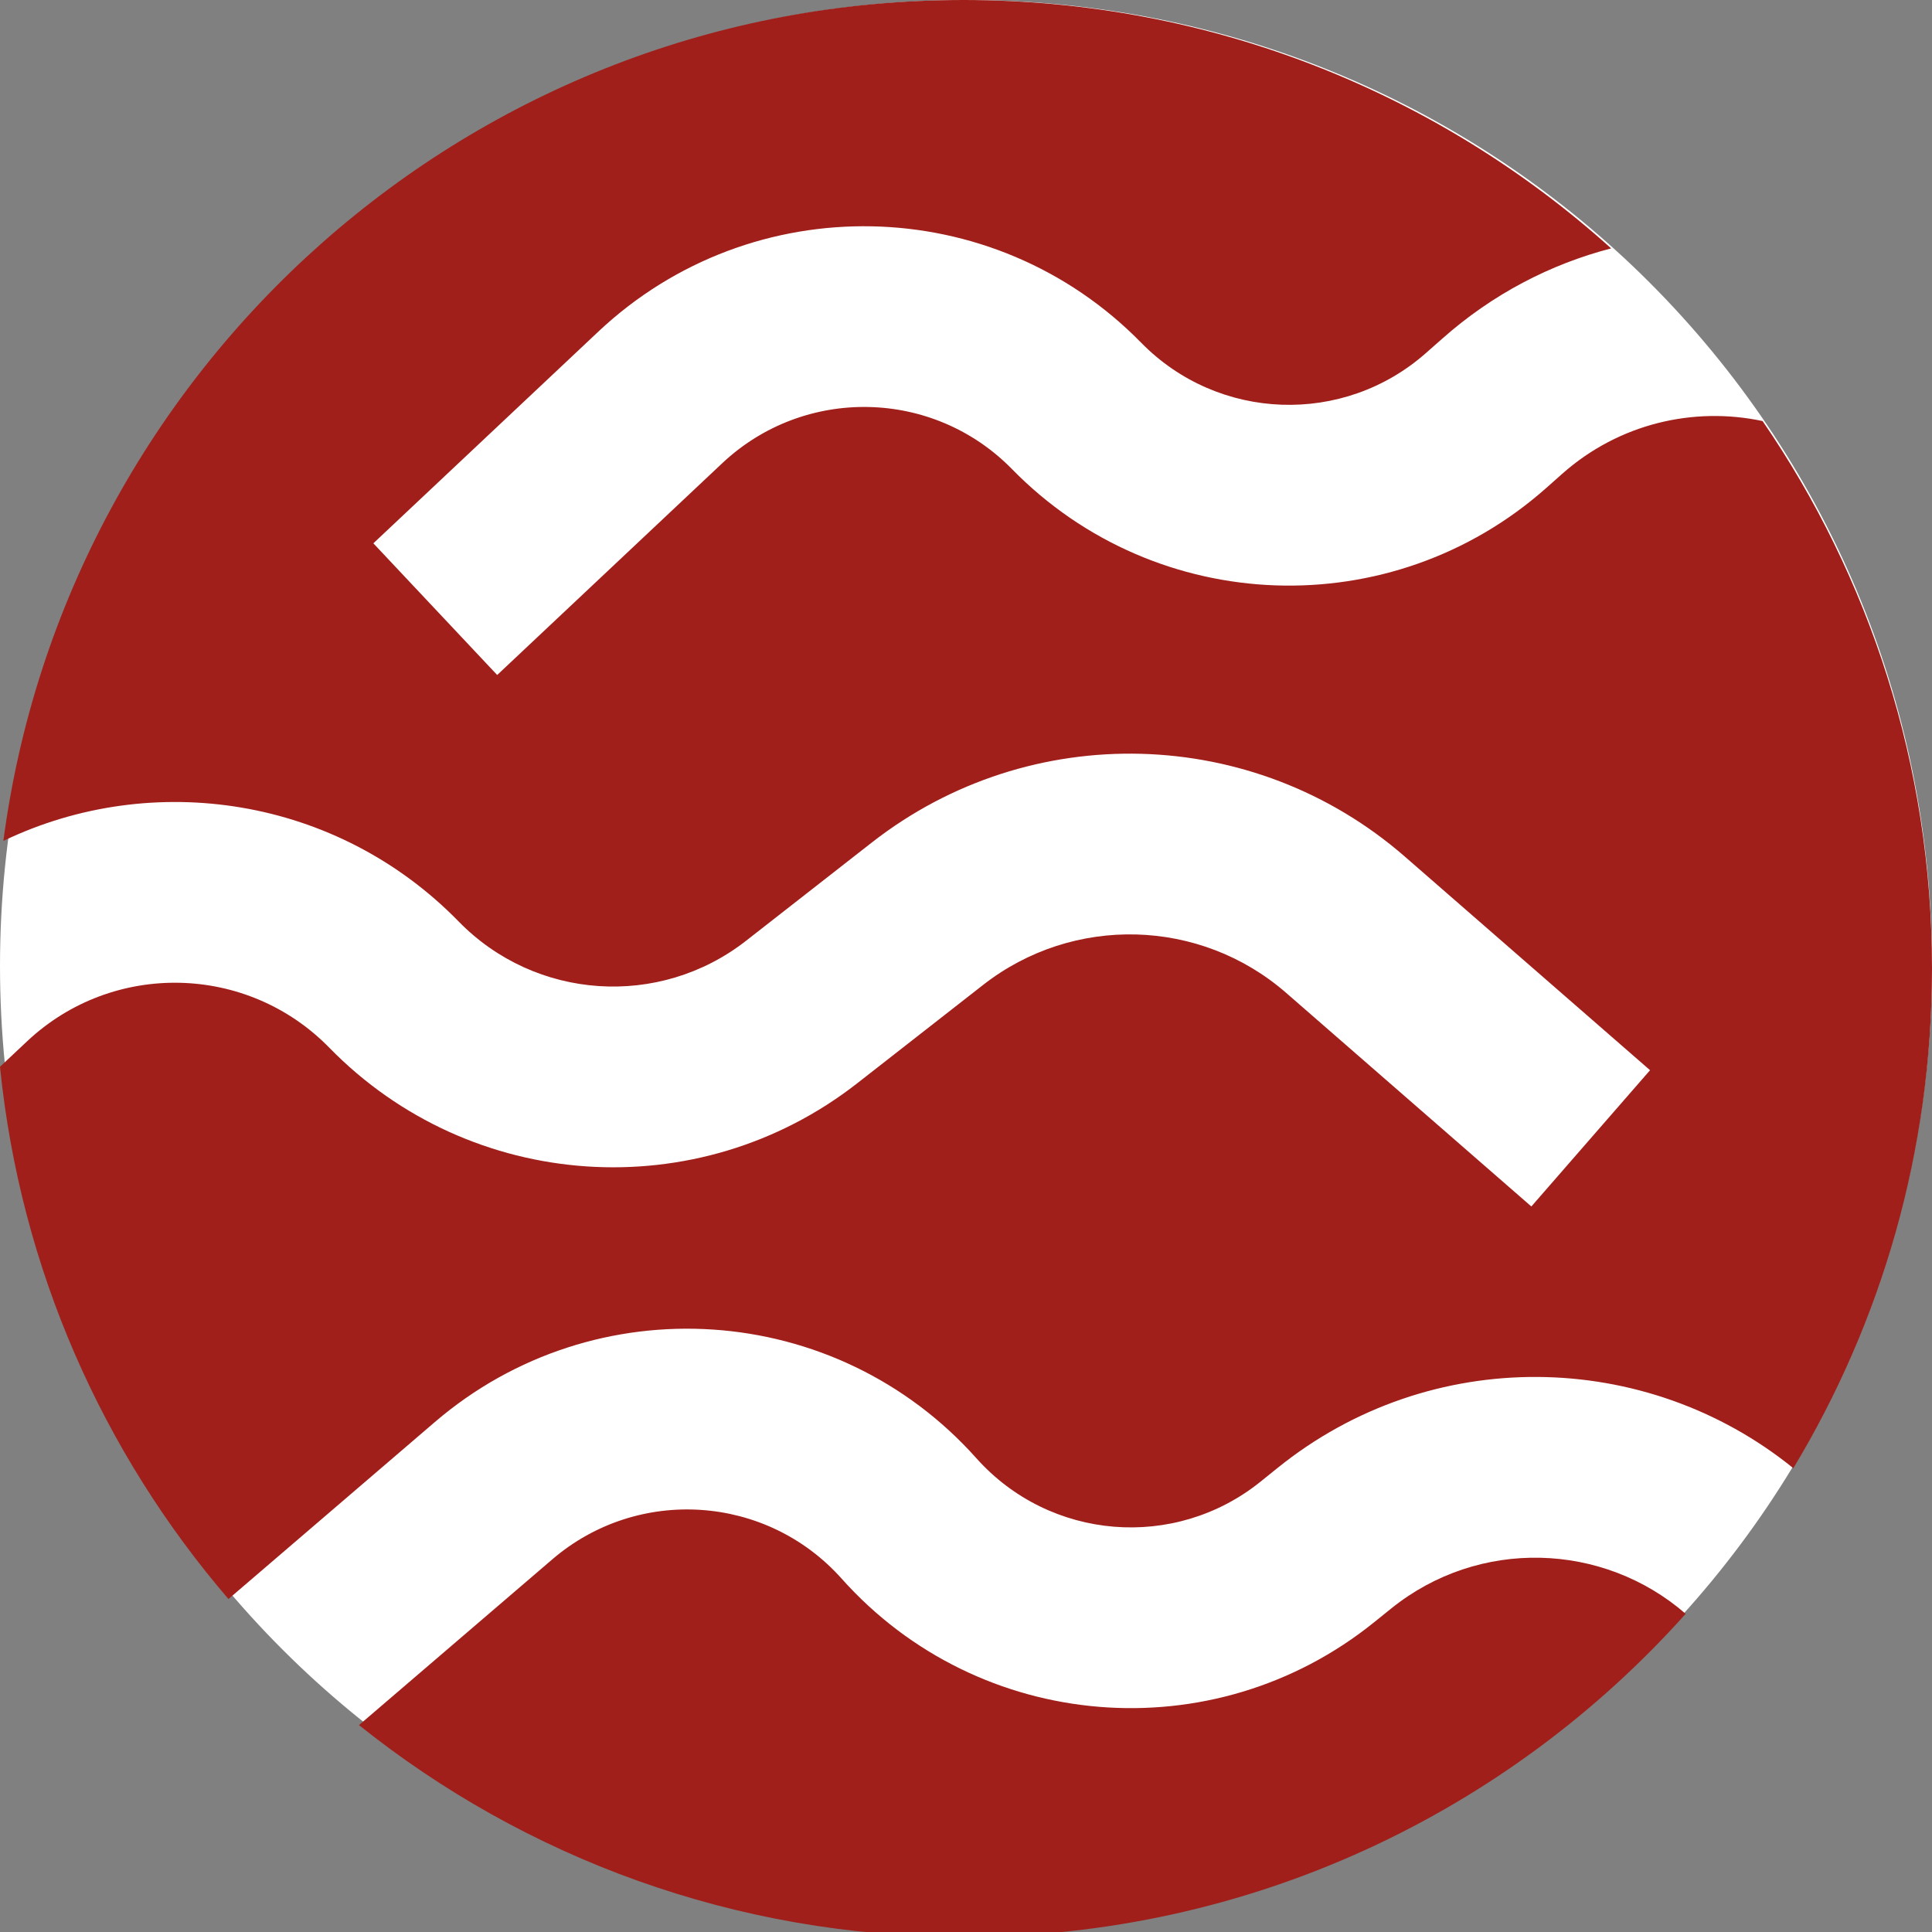
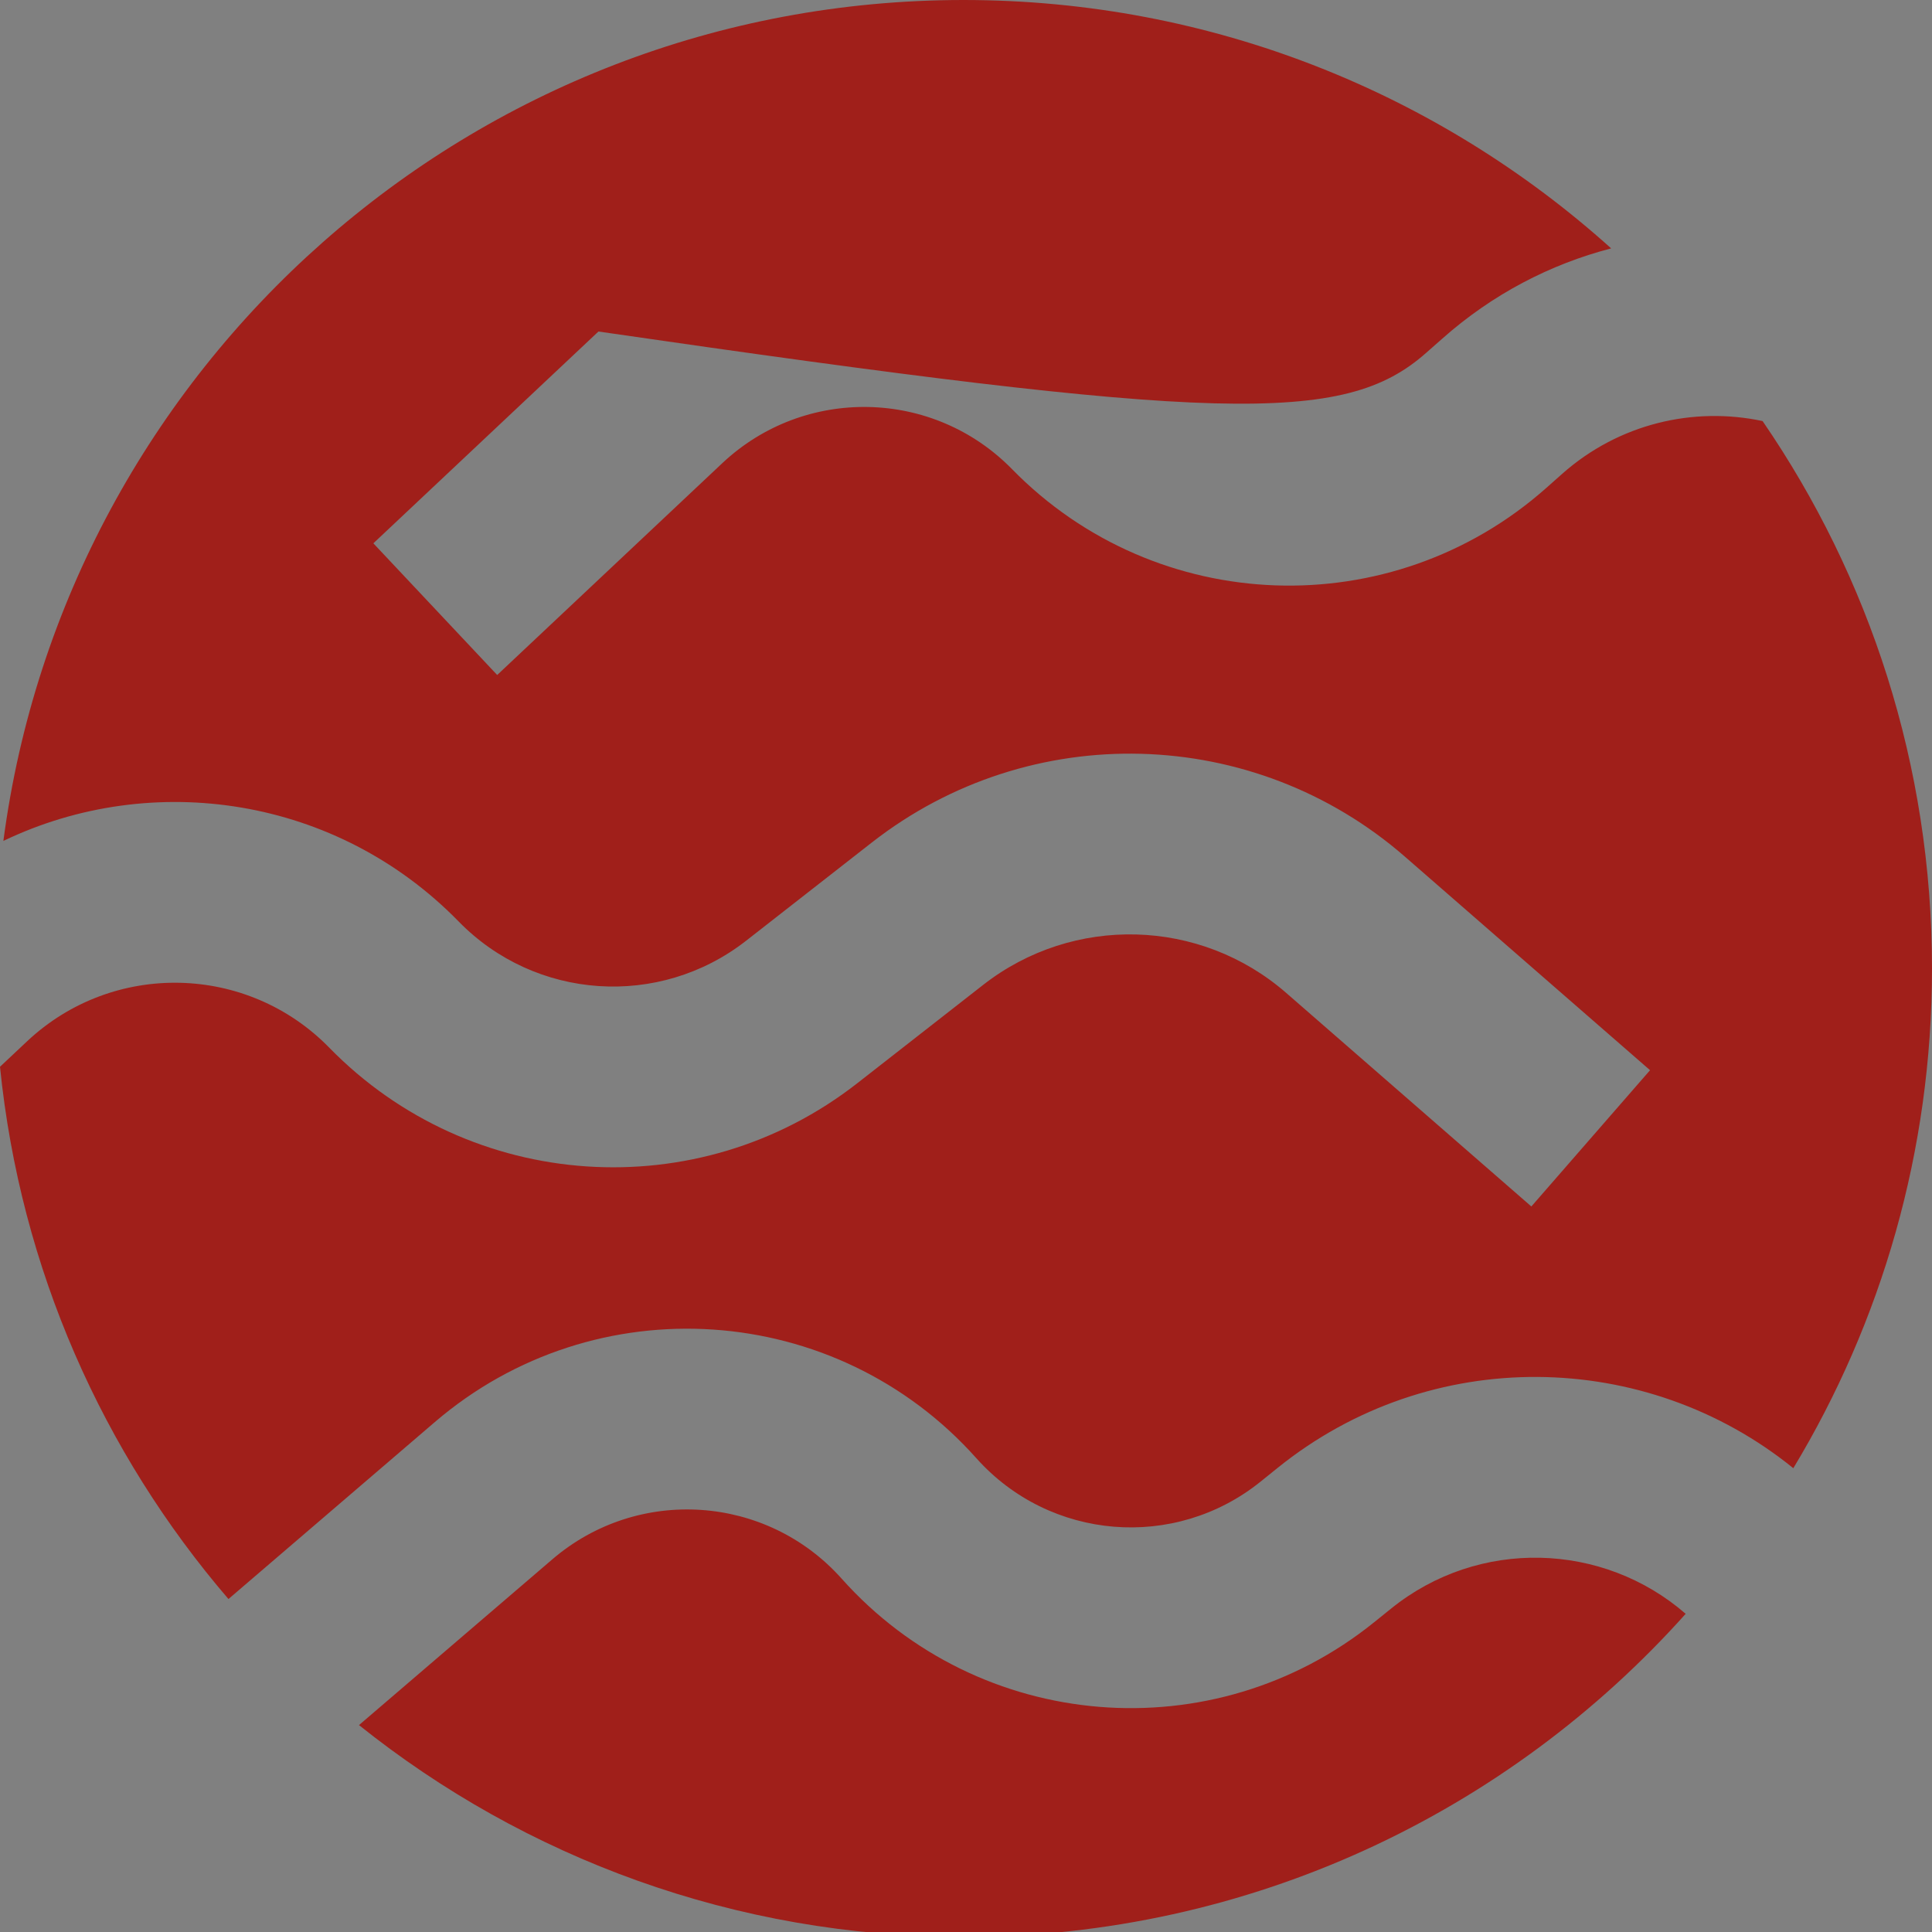
<svg xmlns="http://www.w3.org/2000/svg" width="32" height="32" viewBox="0 0 32 32" fill="none">
  <rect x="0" y="0" width="32" height="32" fill="#808080" stroke="none" />
  <g clip-path="url(#clip0_183_20)">
-     <path d="M16 32C24.857 32 32 24.857 32 16C32 7.143 24.857 0 16 0C7.143 0 0 7.143 0 16C0 24.857 7.143 32 16 32Z" fill="white" />
-     <path fill-rule="evenodd" clip-rule="evenodd" d="M15.959 32.082C20.712 32.082 24.983 30.014 27.92 26.73C26.554 25.542 24.494 25.47 23.04 26.644L22.762 26.868C20.099 29.017 16.218 28.7 13.939 26.146C12.696 24.754 10.567 24.612 9.15 25.826L5.946 28.573C8.691 30.769 12.172 32.082 15.959 32.082ZM21.16 24.314C23.697 22.267 27.263 22.34 29.703 24.318C31.161 21.901 32 19.069 32 16.041C32 12.676 30.964 9.553 29.194 6.974C28.052 6.731 26.815 7.015 25.876 7.847L25.609 8.084C23.047 10.354 19.156 10.216 16.762 7.77C15.456 6.436 13.323 6.393 11.963 7.672L8.235 11.18L6.184 8.999L9.912 5.491C12.459 3.096 16.454 3.178 18.901 5.676C20.179 6.981 22.256 7.055 23.623 5.843L23.891 5.607C24.721 4.871 25.681 4.375 26.686 4.114C23.845 1.557 20.084 0 15.959 0C7.816 0 1.091 6.068 0.056 13.928C2.53 12.741 5.581 13.198 7.597 15.263C8.87 16.567 10.92 16.704 12.356 15.583L14.441 13.954C17.061 11.907 20.765 12.006 23.271 14.19L27.33 17.726L25.364 19.983L21.305 16.447C19.88 15.205 17.774 15.149 16.284 16.313L14.199 17.942C11.561 20.003 7.795 19.75 5.455 17.354C4.095 15.962 1.871 15.913 0.451 17.245L0 17.669C0.338 21.019 1.706 24.065 3.784 26.485L7.202 23.554C9.856 21.278 13.844 21.544 16.172 24.153C17.389 25.516 19.46 25.686 20.882 24.538L21.16 24.314Z" fill="#A01F1A" />
+     <path fill-rule="evenodd" clip-rule="evenodd" d="M15.959 32.082C20.712 32.082 24.983 30.014 27.92 26.73C26.554 25.542 24.494 25.47 23.04 26.644L22.762 26.868C20.099 29.017 16.218 28.7 13.939 26.146C12.696 24.754 10.567 24.612 9.15 25.826L5.946 28.573C8.691 30.769 12.172 32.082 15.959 32.082ZM21.16 24.314C23.697 22.267 27.263 22.34 29.703 24.318C31.161 21.901 32 19.069 32 16.041C32 12.676 30.964 9.553 29.194 6.974C28.052 6.731 26.815 7.015 25.876 7.847L25.609 8.084C23.047 10.354 19.156 10.216 16.762 7.77C15.456 6.436 13.323 6.393 11.963 7.672L8.235 11.18L6.184 8.999L9.912 5.491C20.179 6.981 22.256 7.055 23.623 5.843L23.891 5.607C24.721 4.871 25.681 4.375 26.686 4.114C23.845 1.557 20.084 0 15.959 0C7.816 0 1.091 6.068 0.056 13.928C2.53 12.741 5.581 13.198 7.597 15.263C8.87 16.567 10.92 16.704 12.356 15.583L14.441 13.954C17.061 11.907 20.765 12.006 23.271 14.19L27.33 17.726L25.364 19.983L21.305 16.447C19.88 15.205 17.774 15.149 16.284 16.313L14.199 17.942C11.561 20.003 7.795 19.75 5.455 17.354C4.095 15.962 1.871 15.913 0.451 17.245L0 17.669C0.338 21.019 1.706 24.065 3.784 26.485L7.202 23.554C9.856 21.278 13.844 21.544 16.172 24.153C17.389 25.516 19.46 25.686 20.882 24.538L21.16 24.314Z" fill="#A01F1A" />
  </g>
  <defs>
    <clipPath id="clip0_183_20">
      <rect width="32" height="32" fill="white" />
    </clipPath>
  </defs>
</svg>